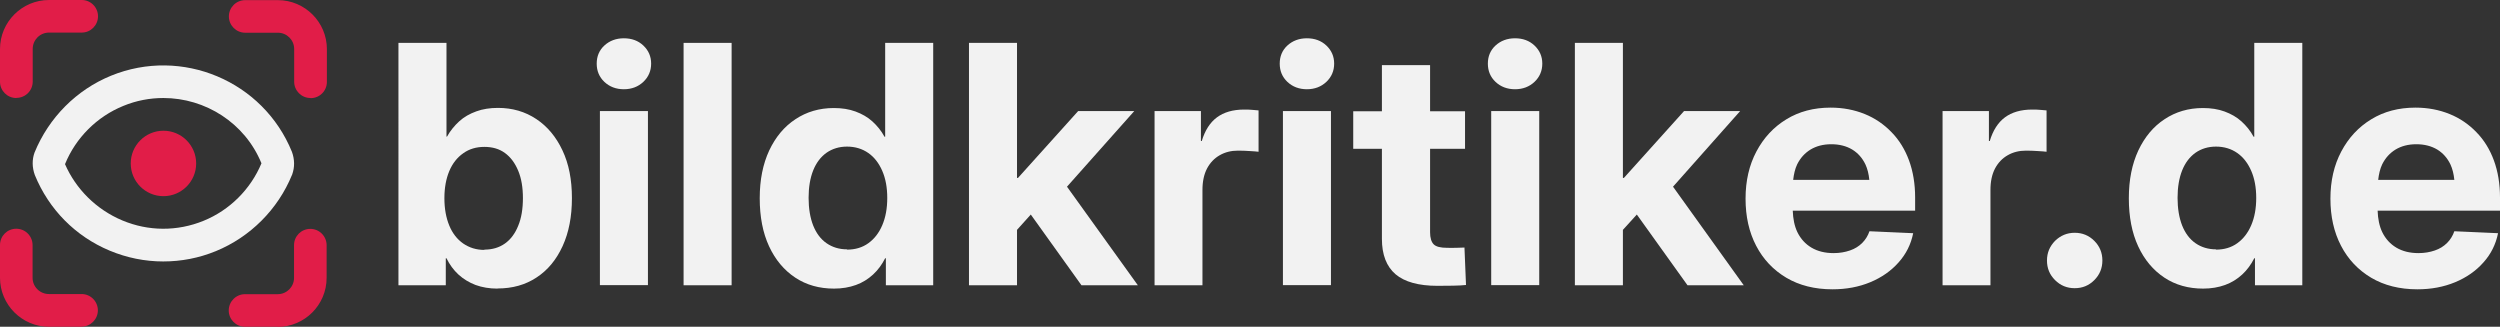
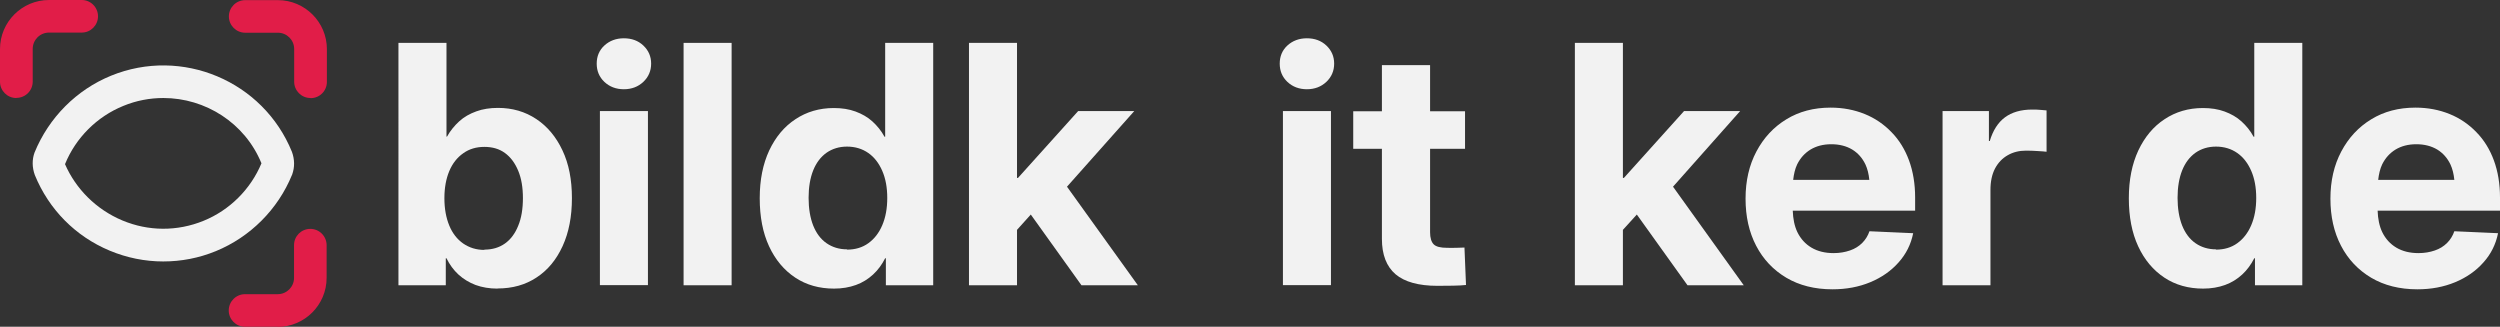
<svg xmlns="http://www.w3.org/2000/svg" data-name="Ebene 1" id="Ebene_1" viewBox="0 0 179.57 23.47">
  <rect x="0" y="0" width="179.57" height="23.47" fill="#333333" stroke="none" />
  <defs>
    <style>
      .cls-1 {
        fill: #f2f2f2;
      }

      .cls-2 {
        fill: #e11d48;
      }
    </style>
  </defs>
  <path class="cls-2" d="M1.17,7.04c-.65,0-1.17-.53-1.17-1.17v-2.35C0,1.58,1.58,0,3.52,0h2.35c.65,0,1.17.53,1.17,1.17s-.52,1.17-1.17,1.17h-2.35c-.65,0-1.17.53-1.17,1.17v2.35c0,.65-.52,1.17-1.17,1.17Z" />
  <path class="cls-2" d="M22.3,7.04c-.65,0-1.17-.53-1.17-1.17v-2.35c0-.65-.53-1.17-1.17-1.17h-2.35c-.65,0-1.17-.53-1.17-1.17s.52-1.17,1.17-1.17h2.35c1.94,0,3.52,1.58,3.52,3.52v2.35c0,.65-.52,1.17-1.17,1.17Z" />
  <path class="cls-2" d="M19.95,23.47h-2.35c-.65,0-1.17-.53-1.17-1.17s.52-1.17,1.17-1.17h2.35c.65,0,1.17-.53,1.17-1.17v-2.35c0-.65.52-1.17,1.17-1.17s1.17.53,1.17,1.17v2.35c0,1.94-1.58,3.52-3.52,3.52Z" />
-   <path class="cls-2" d="M5.87,23.47h-2.35c-1.94,0-3.52-1.58-3.52-3.52v-2.35c0-.65.52-1.17,1.17-1.17s1.17.53,1.17,1.17v2.35c0,.65.53,1.17,1.17,1.17h2.35c.65,0,1.17.53,1.17,1.17s-.52,1.17-1.17,1.17Z" />
-   <circle class="cls-2" cx="11.74" cy="11.74" r="2.35" />
  <path class="cls-1" d="M11.73,18.78c-1.31,0-2.62-.26-3.86-.78-2.46-1.03-4.36-2.96-5.37-5.43-.2-.56-.2-1.11-.02-1.61,1.03-2.52,3.02-4.51,5.49-5.52,5.09-2.08,10.93.37,13,5.47.2.55.2,1.11.02,1.61,0,.02-.01.04-.02.05-1.01,2.47-3,4.46-5.47,5.47-1.22.5-2.49.74-3.77.74ZM11.73,7.04c-.96,0-1.94.18-2.88.57-1.89.77-3.41,2.29-4.18,4.18.77,1.77,2.23,3.25,4.11,4.04,1.88.79,3.95.8,5.84.03,1.87-.76,3.38-2.26,4.16-4.13-1.19-2.91-4.04-4.69-7.04-4.69ZM19.88,12.12h.01-.01Z" />
  <g>
    <path class="cls-1" d="M35.73,20.73c-.58,0-1.1-.09-1.57-.26-.47-.18-.88-.43-1.23-.75s-.64-.72-.86-1.17h-.05v1.94h-3.4V3.08h3.45v6.73h.04c.24-.43.54-.79.88-1.1s.75-.54,1.22-.71c.46-.17.98-.25,1.56-.25,1.04,0,1.95.27,2.75.8.8.53,1.43,1.29,1.88,2.25.46.97.68,2.11.68,3.43s-.22,2.47-.67,3.45-1.07,1.73-1.87,2.25c-.8.53-1.73.79-2.8.79ZM34.79,17.93c.58,0,1.07-.15,1.48-.44s.73-.72.95-1.27c.23-.55.34-1.22.34-1.99s-.11-1.42-.34-1.97c-.23-.55-.54-.97-.95-1.27-.41-.3-.9-.44-1.48-.44s-1.09.15-1.52.46c-.43.3-.77.73-1,1.28-.23.55-.35,1.2-.35,1.95s.12,1.4.35,1.96c.23.56.57.99,1,1.29.44.3.94.46,1.52.46Z" />
-     <path class="cls-1" d="M44.81,6.41c-.56,0-1.03-.18-1.4-.53s-.55-.79-.55-1.31.18-.96.55-1.3.84-.52,1.4-.52,1.03.17,1.4.52c.37.35.56.78.56,1.3s-.19.96-.56,1.31c-.37.35-.84.53-1.4.53ZM43.09,20.49V7.98h3.45v12.5h-3.45Z" />
+     <path class="cls-1" d="M44.81,6.41c-.56,0-1.03-.18-1.4-.53s-.55-.79-.55-1.31.18-.96.55-1.3.84-.52,1.4-.52,1.03.17,1.4.52c.37.35.56.78.56,1.3s-.19.96-.56,1.31c-.37.35-.84.53-1.4.53M43.09,20.49V7.98h3.45v12.5h-3.45Z" />
    <path class="cls-1" d="M52.55,3.08v17.41h-3.45V3.08h3.45Z" />
    <path class="cls-1" d="M59.91,20.73c-1.06,0-1.99-.26-2.79-.79-.8-.53-1.43-1.28-1.88-2.25-.45-.97-.67-2.12-.67-3.45s.23-2.46.68-3.43c.46-.97,1.08-1.72,1.89-2.25.8-.53,1.72-.8,2.75-.8.58,0,1.1.08,1.56.25.46.17.87.4,1.21.71s.64.67.87,1.1h.05V3.08h3.45v17.41h-3.4v-1.94h-.05c-.23.45-.51.84-.87,1.17s-.76.58-1.23.75c-.47.17-1,.26-1.57.26ZM60.84,17.93c.59,0,1.1-.15,1.53-.46s.76-.73,1-1.29.36-1.21.36-1.96-.12-1.4-.36-1.95c-.24-.55-.57-.98-1-1.28s-.94-.46-1.53-.46c-.56,0-1.05.15-1.47.44-.42.3-.74.72-.96,1.27-.22.55-.33,1.21-.33,1.97s.11,1.43.33,1.99c.22.55.54.98.96,1.27s.91.44,1.47.44Z" />
    <polygon class="cls-1" points="77.68 20.49 81.73 20.49 76.64 13.41 81.47 7.98 77.44 7.98 73.12 12.78 73.05 12.78 73.05 3.08 69.6 3.08 69.6 20.49 73.05 20.49 73.05 16.51 74.04 15.41 77.68 20.49" />
-     <path class="cls-1" d="M82.93,20.49V7.98h3.33v2.15h.06c.23-.76.59-1.33,1.09-1.7.5-.37,1.15-.56,1.95-.56.2,0,.39,0,.57.02s.33.03.47.04v2.97c-.13-.02-.34-.03-.63-.05-.28-.02-.57-.03-.86-.03-.48,0-.92.11-1.3.33-.39.22-.69.54-.91.95-.22.42-.33.93-.33,1.54v6.85h-3.45Z" />
    <path class="cls-1" d="M93.87,6.41c-.56,0-1.03-.18-1.4-.53s-.55-.79-.55-1.31.18-.96.55-1.3.84-.52,1.4-.52,1.03.17,1.4.52.56.78.56,1.3-.19.96-.56,1.31-.84.53-1.4.53ZM92.15,20.49V7.98h3.45v12.5h-3.45Z" />
    <path class="cls-1" d="M105.21,17.78c-.14,0-.34.01-.61.02s-.49,0-.67,0c-.46,0-.78-.08-.95-.25-.17-.17-.26-.46-.26-.87v-5.99h2.51v-2.7h-2.51v-3.31h-3.46v3.31h-2.06v2.7h2.06v6.47c0,1.14.33,1.98.98,2.54.65.55,1.66.83,3,.83.37,0,.75,0,1.13-.01s.69-.02.93-.05l-.11-2.69Z" />
-     <path class="cls-1" d="M108.82,6.41c-.56,0-1.03-.18-1.4-.53s-.55-.79-.55-1.31.18-.96.55-1.3.84-.52,1.4-.52,1.03.17,1.4.52.56.78.56,1.3-.19.96-.56,1.31-.84.53-1.4.53ZM107.11,20.49V7.98h3.45v12.5h-3.45Z" />
    <polygon class="cls-1" points="121.21 20.49 125.25 20.49 120.17 13.41 124.99 7.98 120.96 7.98 116.64 12.78 116.57 12.78 116.57 3.08 113.12 3.08 113.12 20.49 116.57 20.49 116.57 16.51 117.57 15.41 121.21 20.49" />
    <path class="cls-1" d="M137.56,14.18c0-.98-.15-1.87-.44-2.66s-.71-1.47-1.26-2.03c-.54-.56-1.18-1-1.92-1.3s-1.56-.46-2.45-.46c-1.21,0-2.27.28-3.18.84-.92.56-1.63,1.33-2.15,2.31-.52.98-.78,2.11-.78,3.39s.25,2.4.76,3.38c.51.98,1.23,1.74,2.17,2.3.93.55,2.04.83,3.31.83,1,0,1.9-.17,2.72-.51.82-.34,1.5-.82,2.03-1.42.54-.6.89-1.3,1.05-2.1l-3.14-.14c-.11.32-.28.6-.52.84-.24.24-.53.42-.88.54-.35.12-.74.19-1.17.19-.62,0-1.15-.13-1.59-.39-.44-.26-.78-.63-1.02-1.12-.21-.44-.31-.96-.33-1.54h8.79v-.93ZM130.05,10.74c.42-.25.91-.38,1.49-.38s1.08.13,1.5.38c.41.25.73.61.95,1.07.15.32.24.7.28,1.11h-5.47c.05-.41.13-.79.29-1.12.23-.46.55-.81.96-1.06Z" />
    <path class="cls-1" d="M139.53,20.49V7.98h3.33v2.15h.06c.23-.76.59-1.33,1.09-1.7.5-.37,1.15-.56,1.95-.56.2,0,.39,0,.57.02s.33.03.47.04v2.97c-.13-.02-.34-.03-.63-.05-.28-.02-.57-.03-.86-.03-.48,0-.92.11-1.3.33-.39.22-.69.54-.91.95-.22.42-.33.93-.33,1.54v6.85h-3.45Z" />
-     <path class="cls-1" d="M149.02,20.7c-.55,0-1.02-.19-1.41-.58-.39-.39-.58-.85-.58-1.41s.2-1.02.58-1.41c.39-.38.86-.58,1.41-.58s1.02.19,1.41.58c.39.39.58.86.58,1.41s-.19,1.02-.58,1.41-.85.58-1.41.58Z" />
    <path class="cls-1" d="M158.25,20.73c-1.06,0-1.99-.26-2.79-.79-.8-.53-1.43-1.28-1.88-2.25-.45-.97-.67-2.12-.67-3.45s.23-2.46.68-3.43c.46-.97,1.08-1.72,1.89-2.25.8-.53,1.72-.8,2.75-.8.58,0,1.1.08,1.56.25.46.17.87.4,1.21.71s.64.67.87,1.1h.05V3.08h3.45v17.41h-3.4v-1.94h-.05c-.23.45-.51.84-.87,1.17s-.76.58-1.23.75c-.47.17-1,.26-1.57.26ZM159.17,17.93c.59,0,1.1-.15,1.53-.46s.76-.73,1-1.29.36-1.21.36-1.96-.12-1.4-.36-1.95c-.24-.55-.57-.98-1-1.28s-.94-.46-1.53-.46c-.56,0-1.05.15-1.47.44-.42.3-.74.72-.96,1.27-.22.55-.33,1.21-.33,1.97s.11,1.43.33,1.99c.22.55.54.98.96,1.27s.91.44,1.47.44Z" />
    <path class="cls-1" d="M179.57,14.18c0-.98-.15-1.87-.44-2.66s-.71-1.47-1.26-2.03c-.54-.56-1.18-1-1.92-1.3s-1.56-.46-2.45-.46c-1.21,0-2.27.28-3.18.84-.92.56-1.63,1.33-2.15,2.31-.52.98-.78,2.11-.78,3.39s.25,2.4.76,3.38c.51.98,1.23,1.74,2.17,2.3.93.55,2.04.83,3.31.83,1,0,1.9-.17,2.72-.51.82-.34,1.5-.82,2.03-1.42.54-.6.89-1.3,1.05-2.1l-3.14-.14c-.11.32-.28.6-.52.84-.24.24-.53.42-.88.54-.35.12-.74.19-1.17.19-.62,0-1.15-.13-1.59-.39-.44-.26-.78-.63-1.02-1.12-.21-.44-.31-.96-.33-1.54h8.79v-.93ZM172.07,10.74c.42-.25.91-.38,1.49-.38s1.08.13,1.5.38c.41.25.73.61.95,1.07.15.32.24.7.28,1.11h-5.47c.05-.41.13-.79.29-1.12.23-.46.55-.81.96-1.06Z" />
  </g>
</svg>